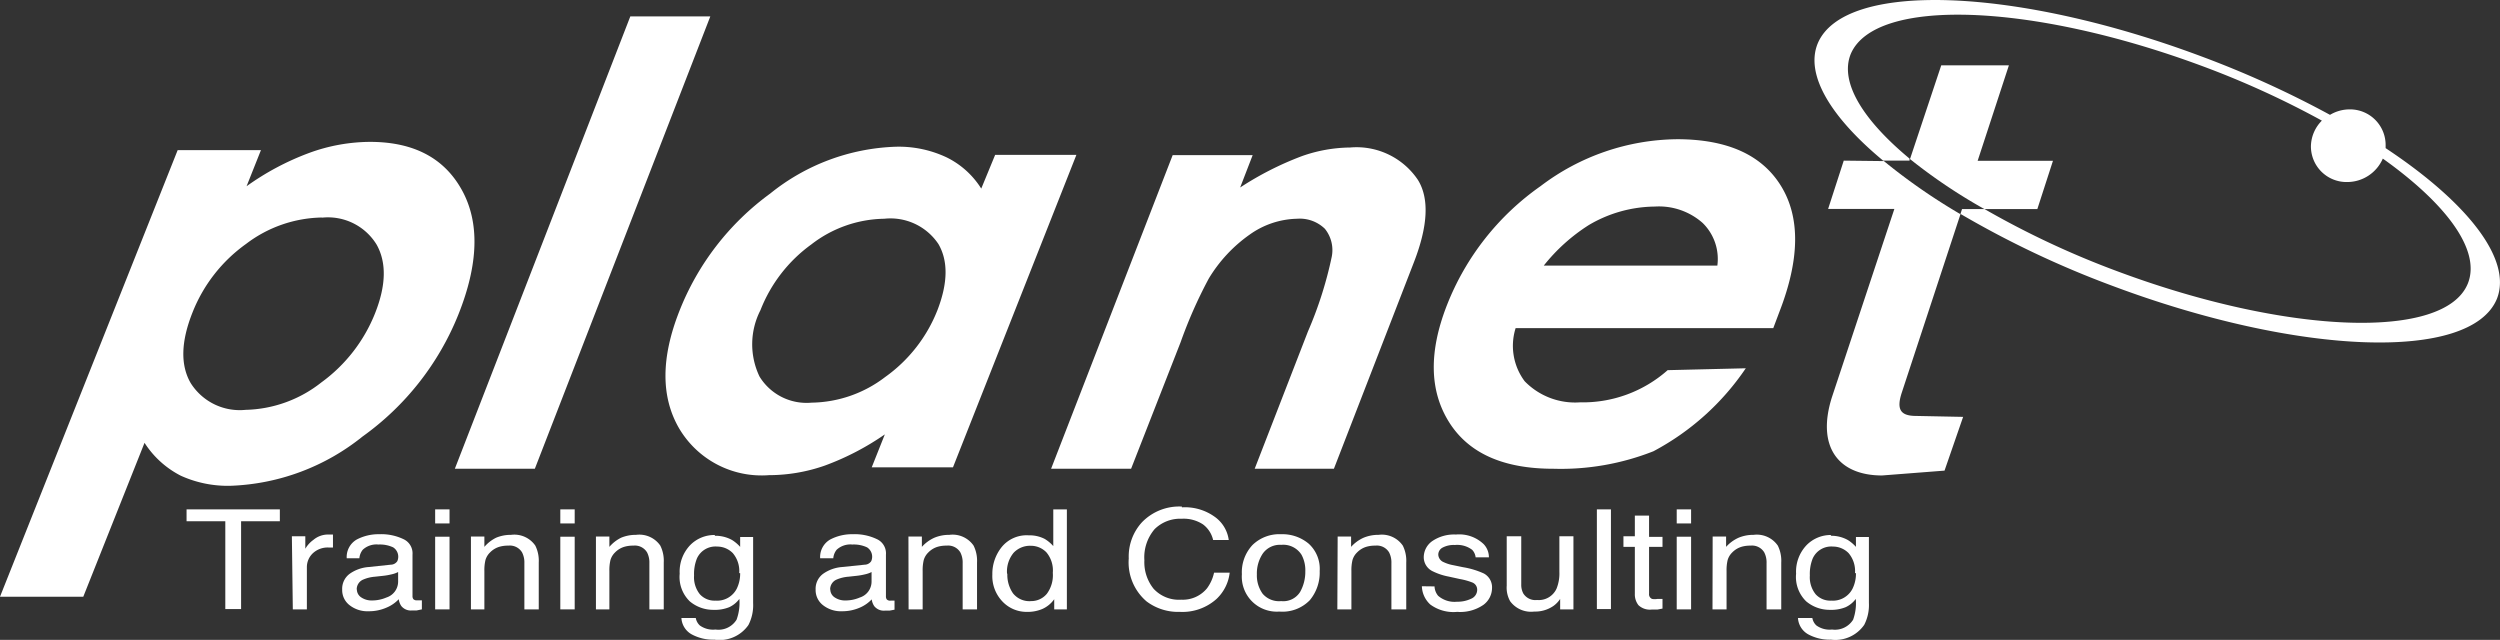
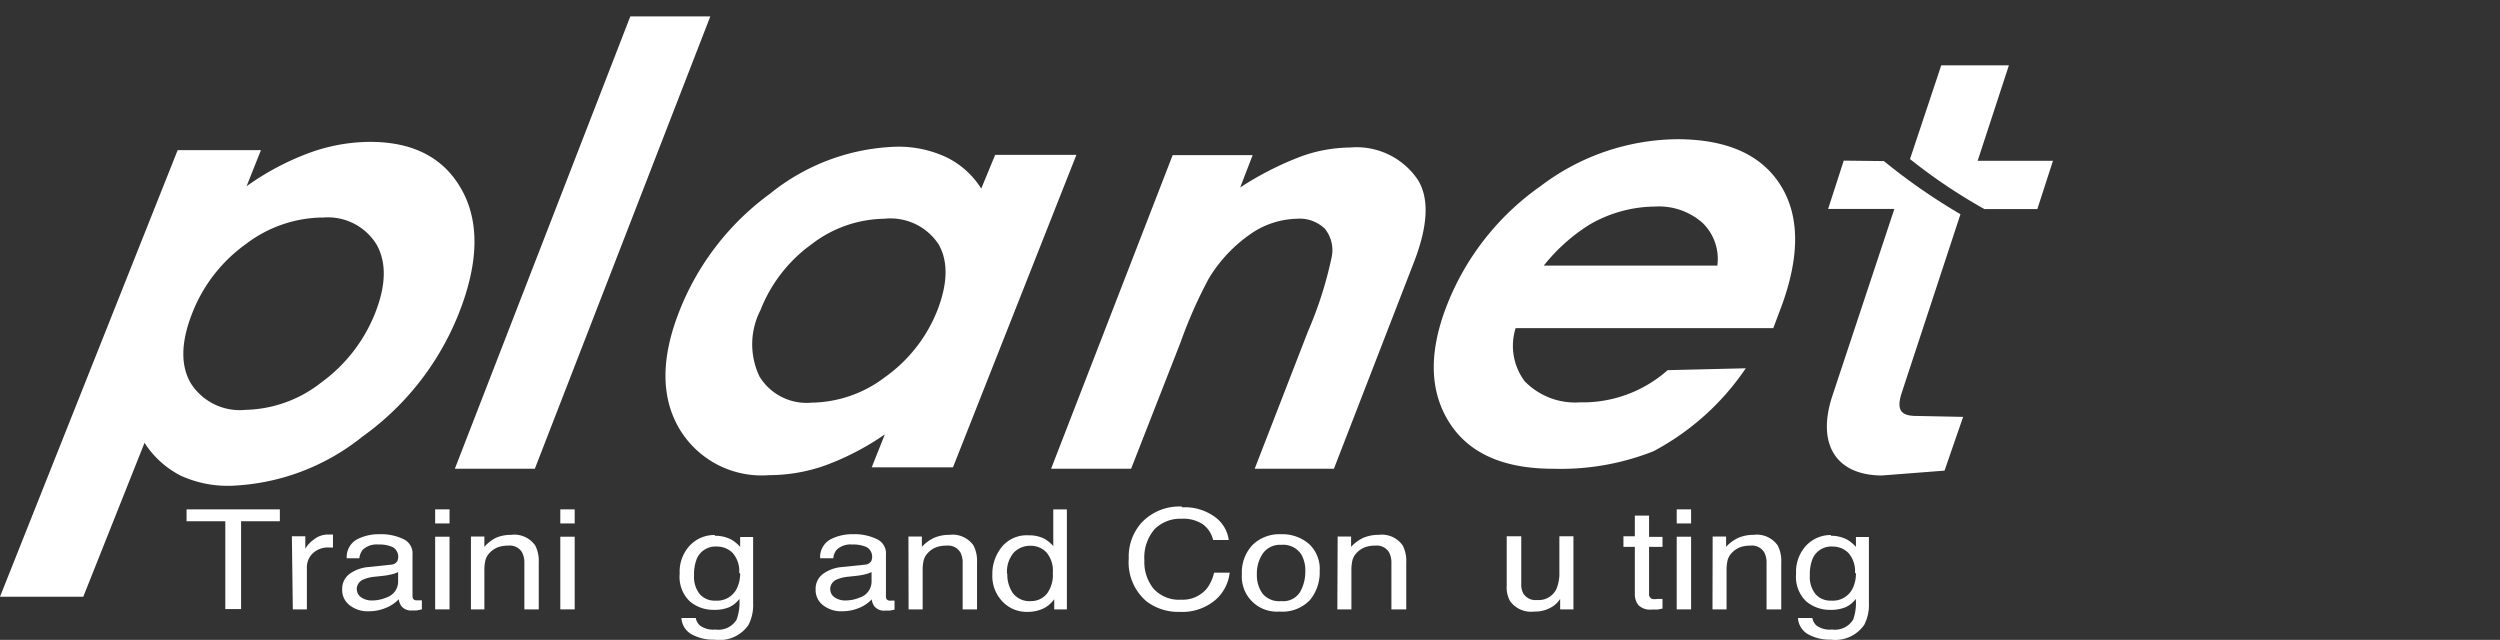
<svg xmlns="http://www.w3.org/2000/svg" id="レイヤー_1" data-name="レイヤー 1" viewBox="0 0 160 40.95">
  <rect x="0" y="0" width="160" height="40.95" fill="#333333" stroke="none" />
  <defs>
    <style>.cls-1{fill:none;}.cls-2{clip-path:url(#clip-path);}.cls-3,.cls-4{fill:#fff;}.cls-4{fill-rule:evenodd;}</style>
    <clipPath id="clip-path" transform="translate(0 0)">
      <rect class="cls-1" width="160" height="40.95" />
    </clipPath>
  </defs>
  <title>txt-logo</title>
  <g class="cls-2">
    <path class="cls-3" d="M16.7,9.61l-.92,2.31a17,17,0,0,1,4-2.13,11.47,11.47,0,0,1,3.9-.71q4.19,0,5.89,3.1t-.23,7.94a17.7,17.7,0,0,1-6.14,7.82,14.26,14.26,0,0,1-8.43,3.15,7.27,7.27,0,0,1-3.19-.64,6,6,0,0,1-2.33-2.11L5.33,38.19H0L11.37,9.61Zm3.93,4.31a8.23,8.23,0,0,0-4.88,1.69A9.81,9.81,0,0,0,12.32,20q-1.11,2.79-.12,4.51a3.71,3.71,0,0,0,3.52,1.72,8.1,8.1,0,0,0,4.84-1.75A10.06,10.06,0,0,0,24,20.06q1.07-2.69.1-4.41a3.65,3.65,0,0,0-3.49-1.72" transform="translate(0 0)" />
    <polygon class="cls-3" points="40.34 1.05 45.46 1.05 34.23 30 29.11 30 40.34 1.05" />
    <path class="cls-3" d="M63.69,9.91h5.2l-7.9,20h-5.2l.84-2.11a17,17,0,0,1-3.85,2,10.82,10.82,0,0,1-3.56.61,6.13,6.13,0,0,1-5.76-3q-1.74-3,0-7.45a17,17,0,0,1,5.83-7.57,13.5,13.5,0,0,1,8.06-3,7.19,7.19,0,0,1,3.23.68,5.45,5.45,0,0,1,2.22,2ZM56.59,14a7.79,7.79,0,0,0-4.66,1.64,9.41,9.41,0,0,0-3.26,4.21,4.78,4.78,0,0,0-.06,4.25,3.53,3.53,0,0,0,3.33,1.67,7.92,7.92,0,0,0,4.71-1.64A9.53,9.53,0,0,0,60,19.84q1-2.6.06-4.22A3.69,3.69,0,0,0,56.59,14" transform="translate(0 0)" />
    <path class="cls-3" d="M75.05,9.93h5.12L79.37,12a20.16,20.16,0,0,1,3.93-2,9.51,9.51,0,0,1,3.11-.56,4.73,4.73,0,0,1,4.34,2.08q1.09,1.77-.25,5.24L85.37,30H80.3l3.41-8.79a24.84,24.84,0,0,0,1.52-4.77,2.17,2.17,0,0,0-.44-1.8A2.31,2.31,0,0,0,83,14,5.41,5.41,0,0,0,80,15a9.32,9.32,0,0,0-2.64,2.83,29.48,29.48,0,0,0-1.8,4.07L72.39,30H67.27Z" transform="translate(0 0)" />
    <path class="cls-3" d="M113.49,21H97a3.78,3.78,0,0,0,.58,3.4,4.5,4.5,0,0,0,3.54,1.35,8.19,8.19,0,0,0,5.61-2.06l5-.12a16.42,16.42,0,0,1-5.91,5.31A16.13,16.13,0,0,1,99.4,30q-4.8,0-6.67-3t-.13-7.46a16.78,16.78,0,0,1,6-7.63,14.66,14.66,0,0,1,8.73-3q4.82,0,6.66,3t-.09,8Zm-3.58-4a3.22,3.22,0,0,0-.94-2.73,4.22,4.22,0,0,0-3.06-1.05,8.44,8.44,0,0,0-4.22,1.18A11.63,11.63,0,0,0,98.8,17Z" transform="translate(0 0)" />
-     <path class="cls-4" d="M130.39,13.38l1-3.09h-4.82l2-6.11h-4.33l-2,6A34.87,34.87,0,0,0,127,13.38Z" transform="translate(0 0)" />
+     <path class="cls-4" d="M130.39,13.38l1-3.09h-4.82l2-6.11h-4.33l-2,6A34.87,34.87,0,0,0,127,13.38" transform="translate(0 0)" />
    <path class="cls-4" d="M118,10.28l-1,3.09h4.24l-4,12.06c-1,3.17.42,5,3.21,5l4-.31,1.19-3.44-3-.06c-1,0-1.29-.4-.92-1.51l3.75-11.4a38.25,38.25,0,0,1-4.9-3.4Z" transform="translate(0 0)" />
-     <path class="cls-4" d="M152.68,9.47s0-.1,0-.14A2.28,2.28,0,0,0,150.38,7a2.47,2.47,0,0,0-1.26.35A63.84,63.84,0,0,0,141,3.65c-12-4.51-23-4.89-24.67-.86-.81,2,.85,4.72,4.19,7.49h1.69l0-.13c-3-2.49-4.49-4.91-3.76-6.7C120-.18,130,.17,140.92,4.22a57.58,57.58,0,0,1,7.68,3.5,2.38,2.38,0,0,0-.7,1.59,2.28,2.28,0,0,0,2.32,2.34,2.49,2.49,0,0,0,2.28-1.5c4.1,2.92,6.29,5.89,5.44,8-1.48,3.63-11.5,3.28-22.38-.77a56.44,56.44,0,0,1-8.55-4h-1.44l-.1.31a61.71,61.71,0,0,0,9.66,4.58c12,4.51,23,4.89,24.67.86,1-2.52-1.87-6.17-7.12-9.65" transform="translate(0 0)" />
    <polygon class="cls-3" points="11.94 32.6 11.94 33.36 14.42 33.36 14.42 38.98 15.43 38.98 15.43 33.36 17.91 33.36 17.91 32.6 11.94 32.6" />
    <path class="cls-3" d="M18.74,39h.9V36.3a1.22,1.22,0,0,1,.37-.88,1.39,1.39,0,0,1,1-.38h.15l.15,0v-.83l-.21,0h-.09a1.45,1.45,0,0,0-.95.34,1.83,1.83,0,0,0-.52.57v-.8h-.86Z" transform="translate(0 0)" />
    <path class="cls-3" d="M22.83,37.74a.68.68,0,0,1,.42-.65,2.36,2.36,0,0,1,.74-.18l.55-.06a4,4,0,0,0,.51-.09,1.68,1.68,0,0,0,.43-.15v.63a1.07,1.07,0,0,1-.75,1,2.33,2.33,0,0,1-.92.19,1.18,1.18,0,0,1-.68-.19.61.61,0,0,1-.29-.53m.75-1.42a2.41,2.41,0,0,0-1.22.44,1.19,1.19,0,0,0-.47,1,1.22,1.22,0,0,0,.47,1,1.85,1.85,0,0,0,1.22.39,2.78,2.78,0,0,0,1.14-.23,2.28,2.28,0,0,0,.79-.54,1,1,0,0,0,.16.43.78.78,0,0,0,.68.29h.3L27,39v-.58l-.16,0h-.14a.3.3,0,0,1-.24-.07.31.31,0,0,1-.06-.2V35.5a1,1,0,0,0-.59-1,3.29,3.29,0,0,0-1.54-.31,3,3,0,0,0-1.44.34,1.29,1.29,0,0,0-.64,1.2H23a1,1,0,0,1,.22-.55,1.29,1.29,0,0,1,1-.33,2,2,0,0,1,.94.18.71.71,0,0,1,.27.88.5.5,0,0,1-.42.23Z" transform="translate(0 0)" />
    <path class="cls-3" d="M27.85,39h.92V34.35h-.92Zm0-5.5h.92V32.6h-.92Z" transform="translate(0 0)" />
    <path class="cls-3" d="M30.14,39H31V36.54a2.78,2.78,0,0,1,.07-.7,1.11,1.11,0,0,1,.29-.48,1.39,1.39,0,0,1,.65-.38,2,2,0,0,1,.53-.06.91.91,0,0,1,.87.43,1.4,1.4,0,0,1,.15.69V39h.92V36a2.17,2.17,0,0,0-.22-1.08,1.63,1.63,0,0,0-1.55-.69,2.44,2.44,0,0,0-.95.18A2.37,2.37,0,0,0,31,35v-.66h-.86Z" transform="translate(0 0)" />
    <path class="cls-3" d="M35.86,39h.92V34.35h-.92Zm0-5.5h.92V32.6h-.92Z" transform="translate(0 0)" />
-     <path class="cls-3" d="M38.14,39H39V36.54a2.78,2.78,0,0,1,.07-.7,1.11,1.11,0,0,1,.29-.48,1.38,1.38,0,0,1,.65-.38,2,2,0,0,1,.53-.06.91.91,0,0,1,.87.43,1.4,1.4,0,0,1,.15.69V39h.92V36a2.17,2.17,0,0,0-.22-1.08,1.63,1.63,0,0,0-1.55-.69,2.44,2.44,0,0,0-.95.18A2.37,2.37,0,0,0,39,35v-.66h-.86Z" transform="translate(0 0)" />
    <path class="cls-3" d="M45.75,34.24a2.17,2.17,0,0,0-1.59.66,2.46,2.46,0,0,0-.66,1.82,2.17,2.17,0,0,0,.65,1.77,2.33,2.33,0,0,0,1.52.54,2.44,2.44,0,0,0,1-.17,1.7,1.7,0,0,0,.65-.53,3.14,3.14,0,0,1-.18,1.33,1.36,1.36,0,0,1-1.35.63,1.45,1.45,0,0,1-1-.26.84.84,0,0,1-.26-.48h-.92a1.28,1.28,0,0,0,.66,1.05,2.9,2.9,0,0,0,1.46.34A2.25,2.25,0,0,0,47.9,40a2.77,2.77,0,0,0,.3-1.4V34.37h-.83V35a2.35,2.35,0,0,0-.52-.44,2.18,2.18,0,0,0-1.1-.27m1.62,2.39a2.18,2.18,0,0,1-.22,1,1.41,1.41,0,0,1-1.36.76,1.26,1.26,0,0,1-1-.41,1.74,1.74,0,0,1-.37-1.2,2.67,2.67,0,0,1,.18-1.08,1.3,1.3,0,0,1,1.3-.77,1.4,1.4,0,0,1,1,.42,1.77,1.77,0,0,1,.41,1.28" transform="translate(0 0)" />
    <path class="cls-3" d="M53.13,37.74a.68.68,0,0,1,.42-.65,2.36,2.36,0,0,1,.74-.18l.55-.06a4,4,0,0,0,.51-.09,1.68,1.68,0,0,0,.43-.15v.63a1.07,1.07,0,0,1-.75,1,2.33,2.33,0,0,1-.92.19,1.18,1.18,0,0,1-.68-.19.61.61,0,0,1-.29-.53m.75-1.42a2.41,2.41,0,0,0-1.22.44,1.19,1.19,0,0,0-.47,1,1.22,1.22,0,0,0,.47,1,1.85,1.85,0,0,0,1.22.39A2.78,2.78,0,0,0,55,38.9a2.28,2.28,0,0,0,.79-.54,1,1,0,0,0,.16.43.78.78,0,0,0,.68.29h.3l.32-.06v-.58l-.16,0H57a.3.3,0,0,1-.24-.07.31.31,0,0,1-.06-.2V35.5a1,1,0,0,0-.59-1,3.29,3.29,0,0,0-1.54-.31,3,3,0,0,0-1.44.34,1.29,1.29,0,0,0-.64,1.2h.84a1,1,0,0,1,.22-.55,1.29,1.29,0,0,1,1-.33,2,2,0,0,1,.94.18.71.71,0,0,1,.27.88.5.5,0,0,1-.42.23Z" transform="translate(0 0)" />
    <path class="cls-3" d="M58.15,39h.9V36.54a2.78,2.78,0,0,1,.07-.7,1.11,1.11,0,0,1,.29-.48,1.39,1.39,0,0,1,.65-.38,2,2,0,0,1,.53-.06.91.91,0,0,1,.87.43,1.4,1.4,0,0,1,.15.69V39h.92V36a2.17,2.17,0,0,0-.22-1.08,1.63,1.63,0,0,0-1.55-.69,2.44,2.44,0,0,0-.95.18A2.37,2.37,0,0,0,59,35v-.66h-.86Z" transform="translate(0 0)" />
    <path class="cls-3" d="M64.45,36.71a1.88,1.88,0,0,1,.42-1.33,1.44,1.44,0,0,1,1.1-.45,1.38,1.38,0,0,1,1,.42,1.8,1.8,0,0,1,.41,1.31A2,2,0,0,1,67,38a1.29,1.29,0,0,1-1,.47,1.34,1.34,0,0,1-1.17-.5,2.08,2.08,0,0,1-.36-1.25m1.35-2.46a2.06,2.06,0,0,0-1.71.75,2.73,2.73,0,0,0-.6,1.76,2.35,2.35,0,0,0,.66,1.74,2.12,2.12,0,0,0,1.55.65,2.4,2.4,0,0,0,1-.19,1.86,1.86,0,0,0,.75-.62V39h.81v-6.4h-.87v2.35a2.32,2.32,0,0,0-.55-.46,2.13,2.13,0,0,0-1-.23" transform="translate(0 0)" />
    <path class="cls-3" d="M75.64,32.42a3.32,3.32,0,0,0-2.55,1,3.24,3.24,0,0,0-.85,2.32,3.28,3.28,0,0,0,1.14,2.75,3.36,3.36,0,0,0,2.13.67,3.27,3.27,0,0,0,2.34-.82,2.73,2.73,0,0,0,.85-1.69h-1a2.61,2.61,0,0,1-.45,1,2,2,0,0,1-1.65.73,2.2,2.2,0,0,1-1.77-.7,2.71,2.71,0,0,1-.59-1.82,2.78,2.78,0,0,1,.66-2,2.33,2.33,0,0,1,1.73-.66,2.25,2.25,0,0,1,1.36.36,1.73,1.73,0,0,1,.65,1h1a2.17,2.17,0,0,0-.85-1.45,3.26,3.26,0,0,0-2.15-.64" transform="translate(0 0)" />
    <path class="cls-3" d="M82,38.47A1.38,1.38,0,0,1,80.81,38a2,2,0,0,1-.37-1.24,2.29,2.29,0,0,1,.37-1.32A1.34,1.34,0,0,1,82,34.87a1.38,1.38,0,0,1,1.3.64,2.08,2.08,0,0,1,.24,1.06,2.63,2.63,0,0,1-.33,1.31,1.27,1.27,0,0,1-1.22.59m0-4.28a2.46,2.46,0,0,0-1.83.69,2.55,2.55,0,0,0-.68,1.87,2.24,2.24,0,0,0,2.4,2.39,2.43,2.43,0,0,0,1.95-.73,2.76,2.76,0,0,0,.63-1.86,2.17,2.17,0,0,0-.71-1.76,2.62,2.62,0,0,0-1.75-.6" transform="translate(0 0)" />
    <path class="cls-3" d="M85.59,39h.9V36.54a2.76,2.76,0,0,1,.07-.7,1.11,1.11,0,0,1,.29-.48,1.39,1.39,0,0,1,.65-.38,2,2,0,0,1,.53-.06.91.91,0,0,1,.87.43,1.4,1.4,0,0,1,.15.69V39H90V36a2.17,2.17,0,0,0-.22-1.08,1.63,1.63,0,0,0-1.55-.69,2.44,2.44,0,0,0-.95.18,2.37,2.37,0,0,0-.81.59v-.66h-.86Z" transform="translate(0 0)" />
-     <path class="cls-3" d="M91,37.52a1.65,1.65,0,0,0,.54,1.17,2.5,2.5,0,0,0,1.72.47,2.62,2.62,0,0,0,1.68-.45,1.35,1.35,0,0,0,.55-1.07,1,1,0,0,0-.53-.94,5.28,5.28,0,0,0-1.33-.4L93,36.17a2.38,2.38,0,0,1-.6-.19.55.55,0,0,1-.35-.48.51.51,0,0,1,.27-.45,1.51,1.51,0,0,1,.79-.17,1.58,1.58,0,0,1,1.11.31.83.83,0,0,1,.22.48h.85a1.22,1.22,0,0,0-.33-.84,2.26,2.26,0,0,0-1.78-.62,2.48,2.48,0,0,0-1.5.41,1.27,1.27,0,0,0-.56,1.07,1,1,0,0,0,.59.88,3.94,3.94,0,0,0,1,.33l.73.16a4.15,4.15,0,0,1,.79.22.49.49,0,0,1,.31.46.62.62,0,0,1-.39.58,2,2,0,0,1-.9.19,1.6,1.6,0,0,1-1.21-.38,1,1,0,0,1-.23-.6Z" transform="translate(0 0)" />
    <path class="cls-3" d="M96.43,34.32v3.16a1.78,1.78,0,0,0,.22,1,1.66,1.66,0,0,0,1.54.66,2.06,2.06,0,0,0,1.23-.36,1.66,1.66,0,0,0,.43-.45V39h.85V34.32h-.9v2.28a2.6,2.6,0,0,1-.18,1.07,1.25,1.25,0,0,1-1.25.73.91.91,0,0,1-.88-.42,1.18,1.18,0,0,1-.13-.58V34.32Z" transform="translate(0 0)" />
-     <rect class="cls-3" x="102.2" y="32.6" width="0.9" height="6.38" />
    <path class="cls-3" d="M104.63,34.32h-.73V35h.73V38a1.12,1.12,0,0,0,.23.73,1.06,1.06,0,0,0,.86.28l.36,0,.32-.06v-.62h-.32a.93.93,0,0,1-.35,0,.32.32,0,0,1-.19-.33V35h.86v-.64h-.86V33h-.91Z" transform="translate(0 0)" />
    <path class="cls-3" d="M107.31,39h.92V34.35h-.92Zm0-5.5h.92V32.6h-.92Z" transform="translate(0 0)" />
    <path class="cls-3" d="M109.6,39h.9V36.54a2.76,2.76,0,0,1,.07-.7,1.11,1.11,0,0,1,.29-.48,1.39,1.39,0,0,1,.65-.38,2,2,0,0,1,.53-.06.91.91,0,0,1,.87.43,1.4,1.4,0,0,1,.15.69V39H114V36a2.17,2.17,0,0,0-.22-1.08,1.63,1.63,0,0,0-1.55-.69,2.44,2.44,0,0,0-.95.18,2.37,2.37,0,0,0-.81.59v-.66h-.86Z" transform="translate(0 0)" />
    <path class="cls-3" d="M117.2,34.24a2.17,2.17,0,0,0-1.59.66,2.46,2.46,0,0,0-.66,1.82,2.17,2.17,0,0,0,.65,1.77,2.33,2.33,0,0,0,1.52.54,2.44,2.44,0,0,0,1-.17,1.69,1.69,0,0,0,.65-.53,3.14,3.14,0,0,1-.17,1.33,1.37,1.37,0,0,1-1.35.63,1.45,1.45,0,0,1-1-.26.84.84,0,0,1-.26-.48h-.92a1.28,1.28,0,0,0,.66,1.05,2.9,2.9,0,0,0,1.46.34,2.25,2.25,0,0,0,2.12-.95,2.77,2.77,0,0,0,.3-1.4V34.37h-.83V35a2.37,2.37,0,0,0-.52-.44,2.18,2.18,0,0,0-1.1-.27m1.62,2.39a2.17,2.17,0,0,1-.22,1,1.41,1.41,0,0,1-1.36.76,1.26,1.26,0,0,1-1-.41,1.74,1.74,0,0,1-.37-1.2,2.67,2.67,0,0,1,.18-1.08,1.3,1.3,0,0,1,1.3-.77,1.4,1.4,0,0,1,1,.42,1.77,1.77,0,0,1,.41,1.28" transform="translate(0 0)" />
  </g>
</svg>